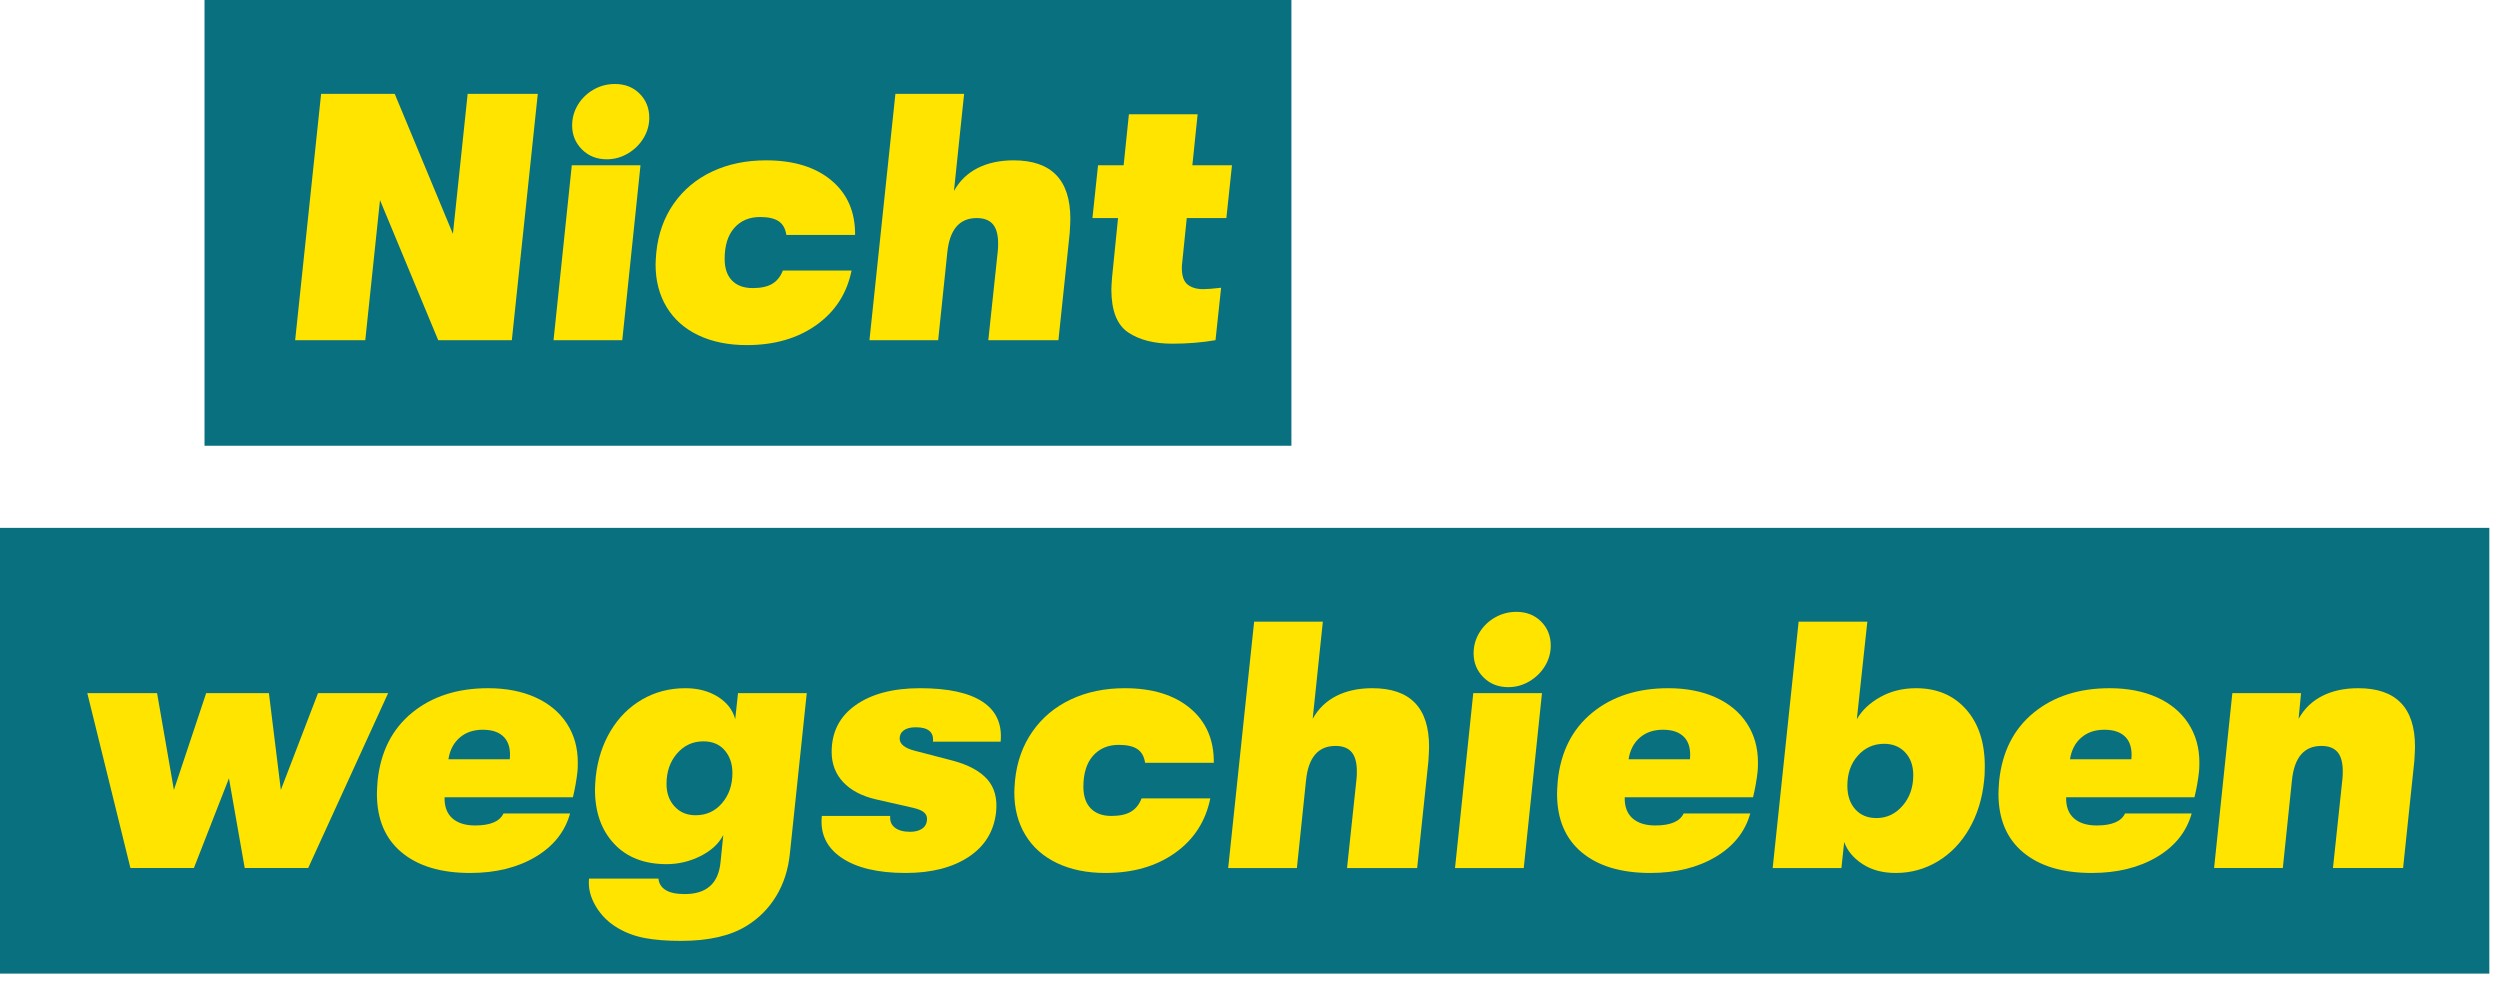
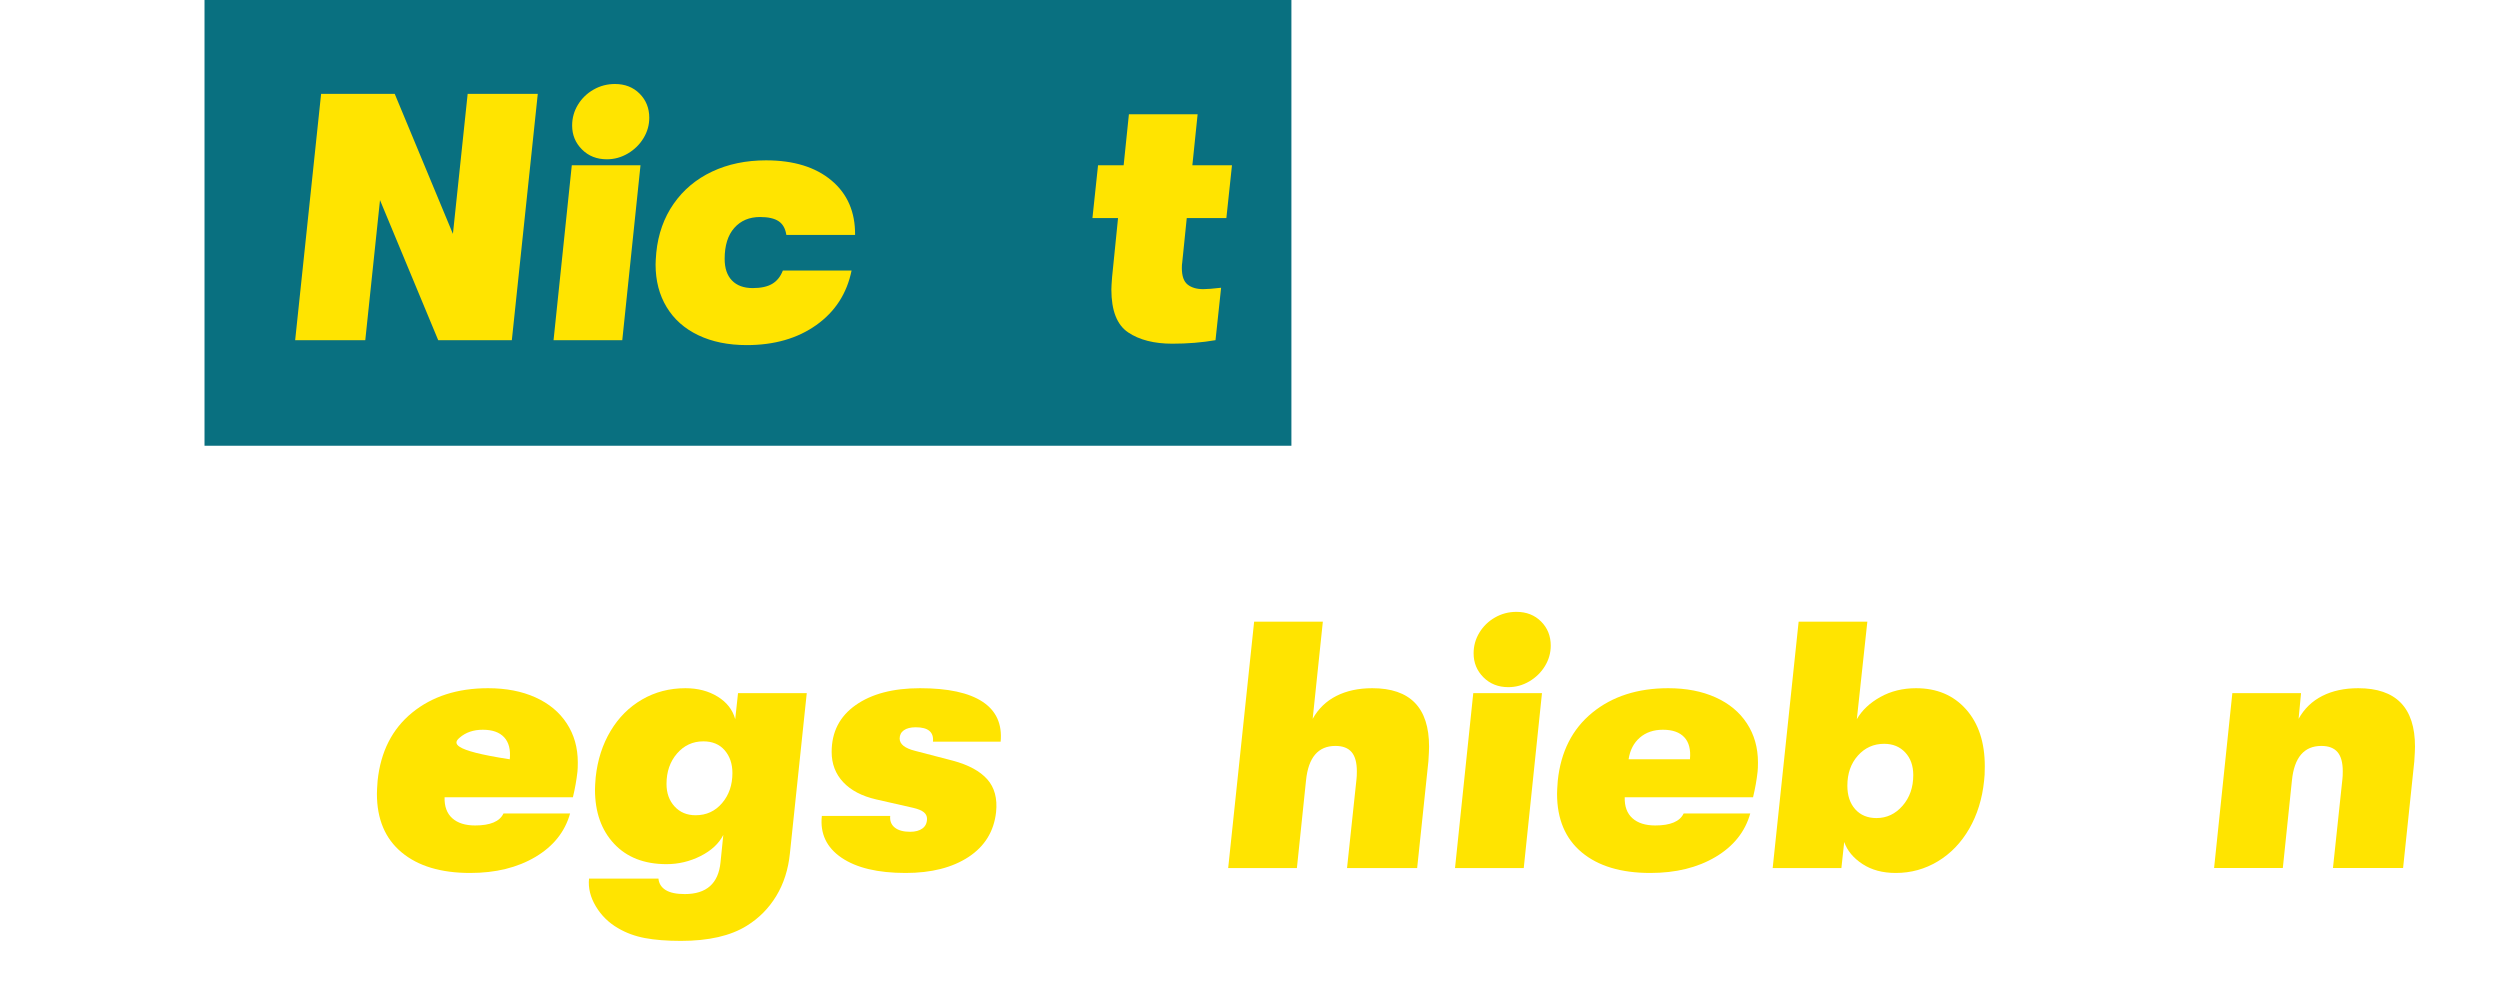
<svg xmlns="http://www.w3.org/2000/svg" width="124" height="49" viewBox="0 0 124 49" fill="none">
  <rect x="10.144" width="53.91" height="22.109" fill="#097080" />
  <path d="M18.118 16.873H14.64L15.927 4.655H19.578L22.465 11.601L23.196 4.655H26.674L25.387 16.873H21.735L18.848 9.926L18.118 16.873Z" fill="#FFE400" />
  <path fill-rule="evenodd" clip-rule="evenodd" d="M28.865 7.412C29.189 7.738 29.601 7.901 30.1 7.901C30.471 7.901 30.818 7.805 31.143 7.613C31.468 7.421 31.726 7.168 31.917 6.854C32.108 6.54 32.204 6.202 32.204 5.841C32.204 5.364 32.044 4.966 31.726 4.646C31.407 4.326 30.998 4.166 30.5 4.166C30.117 4.166 29.763 4.259 29.439 4.445C29.114 4.631 28.856 4.881 28.665 5.196C28.474 5.51 28.378 5.853 28.378 6.225C28.378 6.691 28.54 7.087 28.865 7.412ZM27.456 16.873H30.865L31.769 8.198H28.361L27.456 16.873Z" fill="#FFE400" />
  <path d="M37.038 17.117C36.122 17.117 35.322 16.954 34.638 16.628C33.954 16.302 33.43 15.837 33.065 15.232C32.699 14.627 32.517 13.923 32.517 13.12C32.517 13.004 32.528 12.806 32.552 12.527C32.644 11.607 32.931 10.801 33.412 10.109C33.894 9.417 34.528 8.884 35.317 8.512C36.105 8.14 36.998 7.953 37.995 7.953C39.363 7.953 40.444 8.285 41.238 8.948C42.032 9.612 42.423 10.513 42.412 11.654H39.003C38.957 11.34 38.83 11.113 38.621 10.973C38.412 10.833 38.105 10.764 37.699 10.764C37.166 10.764 36.74 10.944 36.421 11.305C36.102 11.665 35.943 12.177 35.943 12.841C35.943 13.306 36.064 13.664 36.308 13.914C36.551 14.164 36.893 14.289 37.334 14.289C37.74 14.289 38.061 14.22 38.299 14.08C38.537 13.94 38.714 13.719 38.83 13.417H42.238C42.006 14.557 41.423 15.459 40.49 16.122C39.557 16.785 38.406 17.117 37.038 17.117Z" fill="#FFE400" />
-   <path d="M50.272 7.953C52.15 7.953 53.089 8.919 53.089 10.851C53.089 10.991 53.078 11.235 53.055 11.584L52.498 16.873H49.02L49.49 12.457C49.501 12.364 49.507 12.236 49.507 12.073C49.507 11.642 49.42 11.325 49.246 11.121C49.072 10.918 48.806 10.816 48.446 10.816C47.588 10.816 47.101 11.386 46.986 12.527L46.533 16.873H43.125L44.412 4.655H47.82L47.316 9.472C47.594 8.972 47.985 8.593 48.49 8.337C48.994 8.081 49.588 7.953 50.272 7.953Z" fill="#FFE400" />
  <path d="M59.68 14.342C59.877 14.342 60.173 14.318 60.567 14.272L60.289 16.873C59.617 16.989 58.904 17.047 58.15 17.047C57.246 17.047 56.515 16.861 55.959 16.489C55.402 16.116 55.124 15.406 55.124 14.359C55.124 14.254 55.136 14.051 55.159 13.748L55.455 10.816H54.185L54.463 8.198H55.733L55.994 5.667H59.402L59.141 8.198H61.106L60.828 10.816H58.863L58.637 13.033C58.625 13.091 58.62 13.178 58.62 13.294C58.62 13.69 58.715 13.963 58.907 14.115C59.098 14.266 59.356 14.342 59.68 14.342Z" fill="#FFE400" />
-   <rect y="26.182" width="123.471" height="22.109" fill="#097080" />
-   <path d="M9.617 43.054H6.469L4.33 34.38H7.791L8.626 39.18L10.226 34.38H13.338L13.93 39.18L15.773 34.38H19.251L15.286 43.054H12.138L11.356 38.604L9.617 43.054Z" fill="#FFE400" />
-   <path fill-rule="evenodd" clip-rule="evenodd" d="M28.416 39.546C28.52 39.116 28.595 38.691 28.642 38.272C28.653 38.167 28.659 38.016 28.659 37.818C28.659 37.085 28.477 36.439 28.111 35.881C27.746 35.322 27.227 34.892 26.555 34.589C25.882 34.286 25.1 34.135 24.207 34.135C22.688 34.135 21.433 34.54 20.442 35.348C19.451 36.157 18.88 37.283 18.729 38.726C18.706 39.028 18.695 39.244 18.695 39.372C18.695 40.628 19.103 41.597 19.921 42.278C20.738 42.959 21.871 43.299 23.32 43.299C24.584 43.299 25.662 43.034 26.555 42.505C27.448 41.975 28.021 41.257 28.276 40.349H24.972C24.787 40.745 24.317 40.943 23.564 40.943C23.077 40.943 22.7 40.823 22.433 40.585C22.167 40.346 22.039 40 22.051 39.546H28.416ZM25.007 36.57C25.239 36.82 25.332 37.184 25.285 37.661H22.242C22.312 37.207 22.497 36.849 22.799 36.588C23.1 36.326 23.483 36.195 23.946 36.195C24.422 36.195 24.775 36.32 25.007 36.57Z" fill="#FFE400" />
+   <path fill-rule="evenodd" clip-rule="evenodd" d="M28.416 39.546C28.52 39.116 28.595 38.691 28.642 38.272C28.653 38.167 28.659 38.016 28.659 37.818C28.659 37.085 28.477 36.439 28.111 35.881C27.746 35.322 27.227 34.892 26.555 34.589C25.882 34.286 25.1 34.135 24.207 34.135C22.688 34.135 21.433 34.54 20.442 35.348C19.451 36.157 18.88 37.283 18.729 38.726C18.706 39.028 18.695 39.244 18.695 39.372C18.695 40.628 19.103 41.597 19.921 42.278C20.738 42.959 21.871 43.299 23.32 43.299C24.584 43.299 25.662 43.034 26.555 42.505C27.448 41.975 28.021 41.257 28.276 40.349H24.972C24.787 40.745 24.317 40.943 23.564 40.943C23.077 40.943 22.7 40.823 22.433 40.585C22.167 40.346 22.039 40 22.051 39.546H28.416ZM25.007 36.57C25.239 36.82 25.332 37.184 25.285 37.661C22.312 37.207 22.497 36.849 22.799 36.588C23.1 36.326 23.483 36.195 23.946 36.195C24.422 36.195 24.775 36.32 25.007 36.57Z" fill="#FFE400" />
  <path fill-rule="evenodd" clip-rule="evenodd" d="M40.015 34.38H36.606L36.467 35.671C36.34 35.206 36.05 34.833 35.598 34.554C35.146 34.275 34.612 34.135 33.998 34.135C33.209 34.135 32.494 34.321 31.85 34.694C31.207 35.066 30.685 35.587 30.285 36.256C29.885 36.925 29.639 37.69 29.546 38.551C29.523 38.831 29.511 39.034 29.511 39.162C29.511 40.279 29.827 41.175 30.459 41.85C31.091 42.525 31.957 42.862 33.059 42.862C33.65 42.862 34.212 42.729 34.746 42.461C35.279 42.193 35.656 41.844 35.876 41.414L35.737 42.775C35.633 43.822 35.041 44.346 33.963 44.346C33.546 44.346 33.23 44.279 33.015 44.145C32.801 44.012 32.682 43.822 32.659 43.578H29.216C29.169 44.044 29.282 44.503 29.555 44.957C29.827 45.411 30.195 45.772 30.659 46.039C31.053 46.272 31.497 46.435 31.989 46.528C32.482 46.621 33.076 46.668 33.772 46.668C35.151 46.668 36.241 46.417 37.041 45.917C37.644 45.545 38.131 45.053 38.502 44.442C38.873 43.831 39.099 43.124 39.18 42.321L40.015 34.38ZM35.815 39.834C35.473 40.236 35.035 40.436 34.502 40.436C34.073 40.436 33.725 40.291 33.459 40C33.192 39.709 33.059 39.337 33.059 38.883C33.059 38.278 33.233 37.775 33.581 37.373C33.928 36.972 34.363 36.771 34.885 36.771C35.337 36.771 35.691 36.919 35.946 37.216C36.201 37.513 36.328 37.888 36.328 38.342C36.328 38.935 36.157 39.433 35.815 39.834Z" fill="#FFE400" />
  <path d="M44.919 43.299C43.539 43.299 42.478 43.046 41.736 42.54C40.995 42.033 40.67 41.344 40.763 40.471H44.154C44.131 40.716 44.206 40.908 44.38 41.047C44.554 41.187 44.809 41.257 45.145 41.257C45.4 41.257 45.603 41.201 45.754 41.091C45.904 40.98 45.98 40.82 45.98 40.611C45.98 40.483 45.928 40.375 45.823 40.288C45.719 40.201 45.545 40.128 45.301 40.07L43.458 39.651C42.751 39.488 42.206 39.203 41.824 38.796C41.441 38.388 41.25 37.888 41.25 37.294C41.25 36.305 41.647 35.532 42.441 34.973C43.235 34.414 44.299 34.135 45.632 34.135C47.023 34.135 48.058 34.359 48.736 34.807C49.414 35.255 49.713 35.916 49.632 36.788H46.275C46.322 36.311 46.038 36.073 45.423 36.073C45.168 36.073 44.971 36.122 44.832 36.221C44.693 36.32 44.623 36.457 44.623 36.631C44.623 36.91 44.878 37.114 45.389 37.242L47.267 37.731C48.043 37.94 48.611 38.249 48.971 38.656C49.33 39.063 49.475 39.604 49.406 40.279C49.301 41.233 48.846 41.975 48.041 42.505C47.235 43.034 46.194 43.299 44.919 43.299Z" fill="#FFE400" />
-   <path d="M54.831 43.299C53.916 43.299 53.115 43.136 52.431 42.81C51.748 42.484 51.223 42.019 50.858 41.414C50.492 40.809 50.31 40.105 50.31 39.302C50.31 39.185 50.322 38.988 50.345 38.708C50.437 37.789 50.724 36.983 51.206 36.291C51.687 35.599 52.321 35.066 53.11 34.694C53.898 34.321 54.791 34.135 55.788 34.135C57.156 34.135 58.237 34.467 59.031 35.13C59.825 35.793 60.217 36.695 60.205 37.836H56.797C56.75 37.521 56.623 37.294 56.414 37.155C56.205 37.015 55.898 36.945 55.492 36.945C54.959 36.945 54.533 37.126 54.214 37.486C53.895 37.847 53.736 38.359 53.736 39.023C53.736 39.488 53.858 39.846 54.101 40.096C54.344 40.346 54.686 40.471 55.127 40.471C55.533 40.471 55.855 40.401 56.092 40.262C56.33 40.122 56.507 39.901 56.623 39.599H60.031C59.799 40.739 59.217 41.641 58.283 42.304C57.35 42.967 56.199 43.299 54.831 43.299Z" fill="#FFE400" />
  <path d="M68.065 34.135C69.944 34.135 70.882 35.101 70.882 37.033C70.882 37.172 70.871 37.417 70.848 37.766L70.291 43.055H66.813L67.283 38.639C67.294 38.545 67.3 38.417 67.3 38.255C67.3 37.824 67.213 37.507 67.039 37.303C66.865 37.1 66.599 36.998 66.239 36.998C65.381 36.998 64.894 37.568 64.779 38.708L64.326 43.055H60.918L62.205 30.836H65.613L65.109 35.654C65.387 35.154 65.778 34.775 66.283 34.519C66.787 34.263 67.381 34.135 68.065 34.135Z" fill="#FFE400" />
  <path fill-rule="evenodd" clip-rule="evenodd" d="M73.578 33.594C73.903 33.92 74.314 34.083 74.813 34.083C75.184 34.083 75.531 33.987 75.856 33.795C76.181 33.603 76.439 33.35 76.63 33.036C76.821 32.721 76.917 32.384 76.917 32.023C76.917 31.546 76.758 31.148 76.439 30.828C76.12 30.508 75.711 30.348 75.213 30.348C74.83 30.348 74.477 30.441 74.152 30.627C73.827 30.813 73.569 31.063 73.378 31.378C73.187 31.692 73.091 32.035 73.091 32.407C73.091 32.873 73.253 33.268 73.578 33.594ZM72.169 43.055H75.578L76.482 34.38H73.074L72.169 43.055Z" fill="#FFE400" />
  <path fill-rule="evenodd" clip-rule="evenodd" d="M86.951 39.546C87.055 39.116 87.131 38.691 87.177 38.272C87.189 38.167 87.195 38.016 87.195 37.818C87.195 37.085 87.012 36.439 86.647 35.881C86.282 35.322 85.763 34.892 85.09 34.589C84.418 34.286 83.635 34.135 82.743 34.135C81.224 34.135 79.969 34.54 78.978 35.348C77.987 36.157 77.415 37.283 77.265 38.726C77.242 39.028 77.23 39.244 77.23 39.372C77.23 40.628 77.639 41.597 78.456 42.278C79.273 42.959 80.407 43.299 81.856 43.299C83.12 43.299 84.198 43.034 85.09 42.505C85.983 41.975 86.557 41.257 86.812 40.349H83.508C83.322 40.745 82.853 40.943 82.099 40.943C81.612 40.943 81.236 40.823 80.969 40.585C80.702 40.346 80.575 40 80.586 39.546H86.951ZM83.543 36.57C83.775 36.82 83.867 37.184 83.821 37.661H80.778C80.847 37.207 81.033 36.849 81.334 36.588C81.635 36.326 82.018 36.195 82.482 36.195C82.957 36.195 83.311 36.32 83.543 36.57Z" fill="#FFE400" />
  <path fill-rule="evenodd" clip-rule="evenodd" d="M97.516 35.183C96.895 34.484 96.069 34.135 95.038 34.135C94.377 34.135 93.785 34.281 93.264 34.572C92.742 34.863 92.354 35.229 92.099 35.671L92.62 30.836H89.212L87.925 43.055H91.333L91.473 41.763C91.623 42.194 91.925 42.557 92.377 42.854C92.829 43.151 93.38 43.299 94.029 43.299C94.782 43.299 95.478 43.107 96.116 42.723C96.753 42.339 97.272 41.801 97.672 41.108C98.072 40.416 98.319 39.622 98.411 38.726C98.434 38.563 98.446 38.324 98.446 38.01C98.446 36.823 98.136 35.881 97.516 35.183ZM94.368 39.965C94.014 40.372 93.583 40.576 93.073 40.576C92.632 40.576 92.281 40.431 92.02 40.14C91.76 39.849 91.629 39.459 91.629 38.97C91.629 38.365 91.803 37.868 92.151 37.478C92.499 37.088 92.933 36.893 93.455 36.893C93.884 36.893 94.232 37.036 94.499 37.321C94.765 37.606 94.898 37.981 94.898 38.447C94.898 39.052 94.722 39.558 94.368 39.965Z" fill="#FFE400" />
-   <path fill-rule="evenodd" clip-rule="evenodd" d="M108.845 39.546C108.95 39.116 109.025 38.691 109.071 38.272C109.083 38.167 109.089 38.016 109.089 37.818C109.089 37.085 108.906 36.439 108.541 35.881C108.176 35.322 107.657 34.892 106.985 34.589C106.312 34.286 105.53 34.135 104.637 34.135C103.118 34.135 101.863 34.54 100.872 35.348C99.881 36.157 99.31 37.283 99.159 38.726C99.136 39.028 99.124 39.244 99.124 39.372C99.124 40.628 99.533 41.597 100.35 42.278C101.168 42.959 102.301 43.299 103.75 43.299C105.014 43.299 106.092 43.034 106.985 42.505C107.877 41.975 108.451 41.257 108.706 40.349H105.402C105.217 40.745 104.747 40.943 103.994 40.943C103.507 40.943 103.13 40.823 102.863 40.585C102.597 40.346 102.469 40 102.481 39.546H108.845ZM105.437 36.57C105.669 36.82 105.762 37.184 105.715 37.661H102.672C102.741 37.207 102.927 36.849 103.228 36.588C103.53 36.326 103.912 36.195 104.376 36.195C104.851 36.195 105.205 36.32 105.437 36.57Z" fill="#FFE400" />
  <path d="M109.819 43.054L110.724 34.38H114.132L114.01 35.654C114.289 35.153 114.68 34.775 115.184 34.519C115.688 34.263 116.283 34.135 116.967 34.135C118.845 34.135 119.784 35.101 119.784 37.033C119.784 37.172 119.772 37.417 119.749 37.766L119.193 43.054H115.715L116.184 38.639C116.196 38.545 116.201 38.417 116.201 38.255C116.201 37.824 116.115 37.507 115.941 37.303C115.767 37.1 115.5 36.998 115.141 36.998C114.283 36.998 113.796 37.568 113.68 38.708L113.228 43.054H109.819Z" fill="#FFE400" />
</svg>